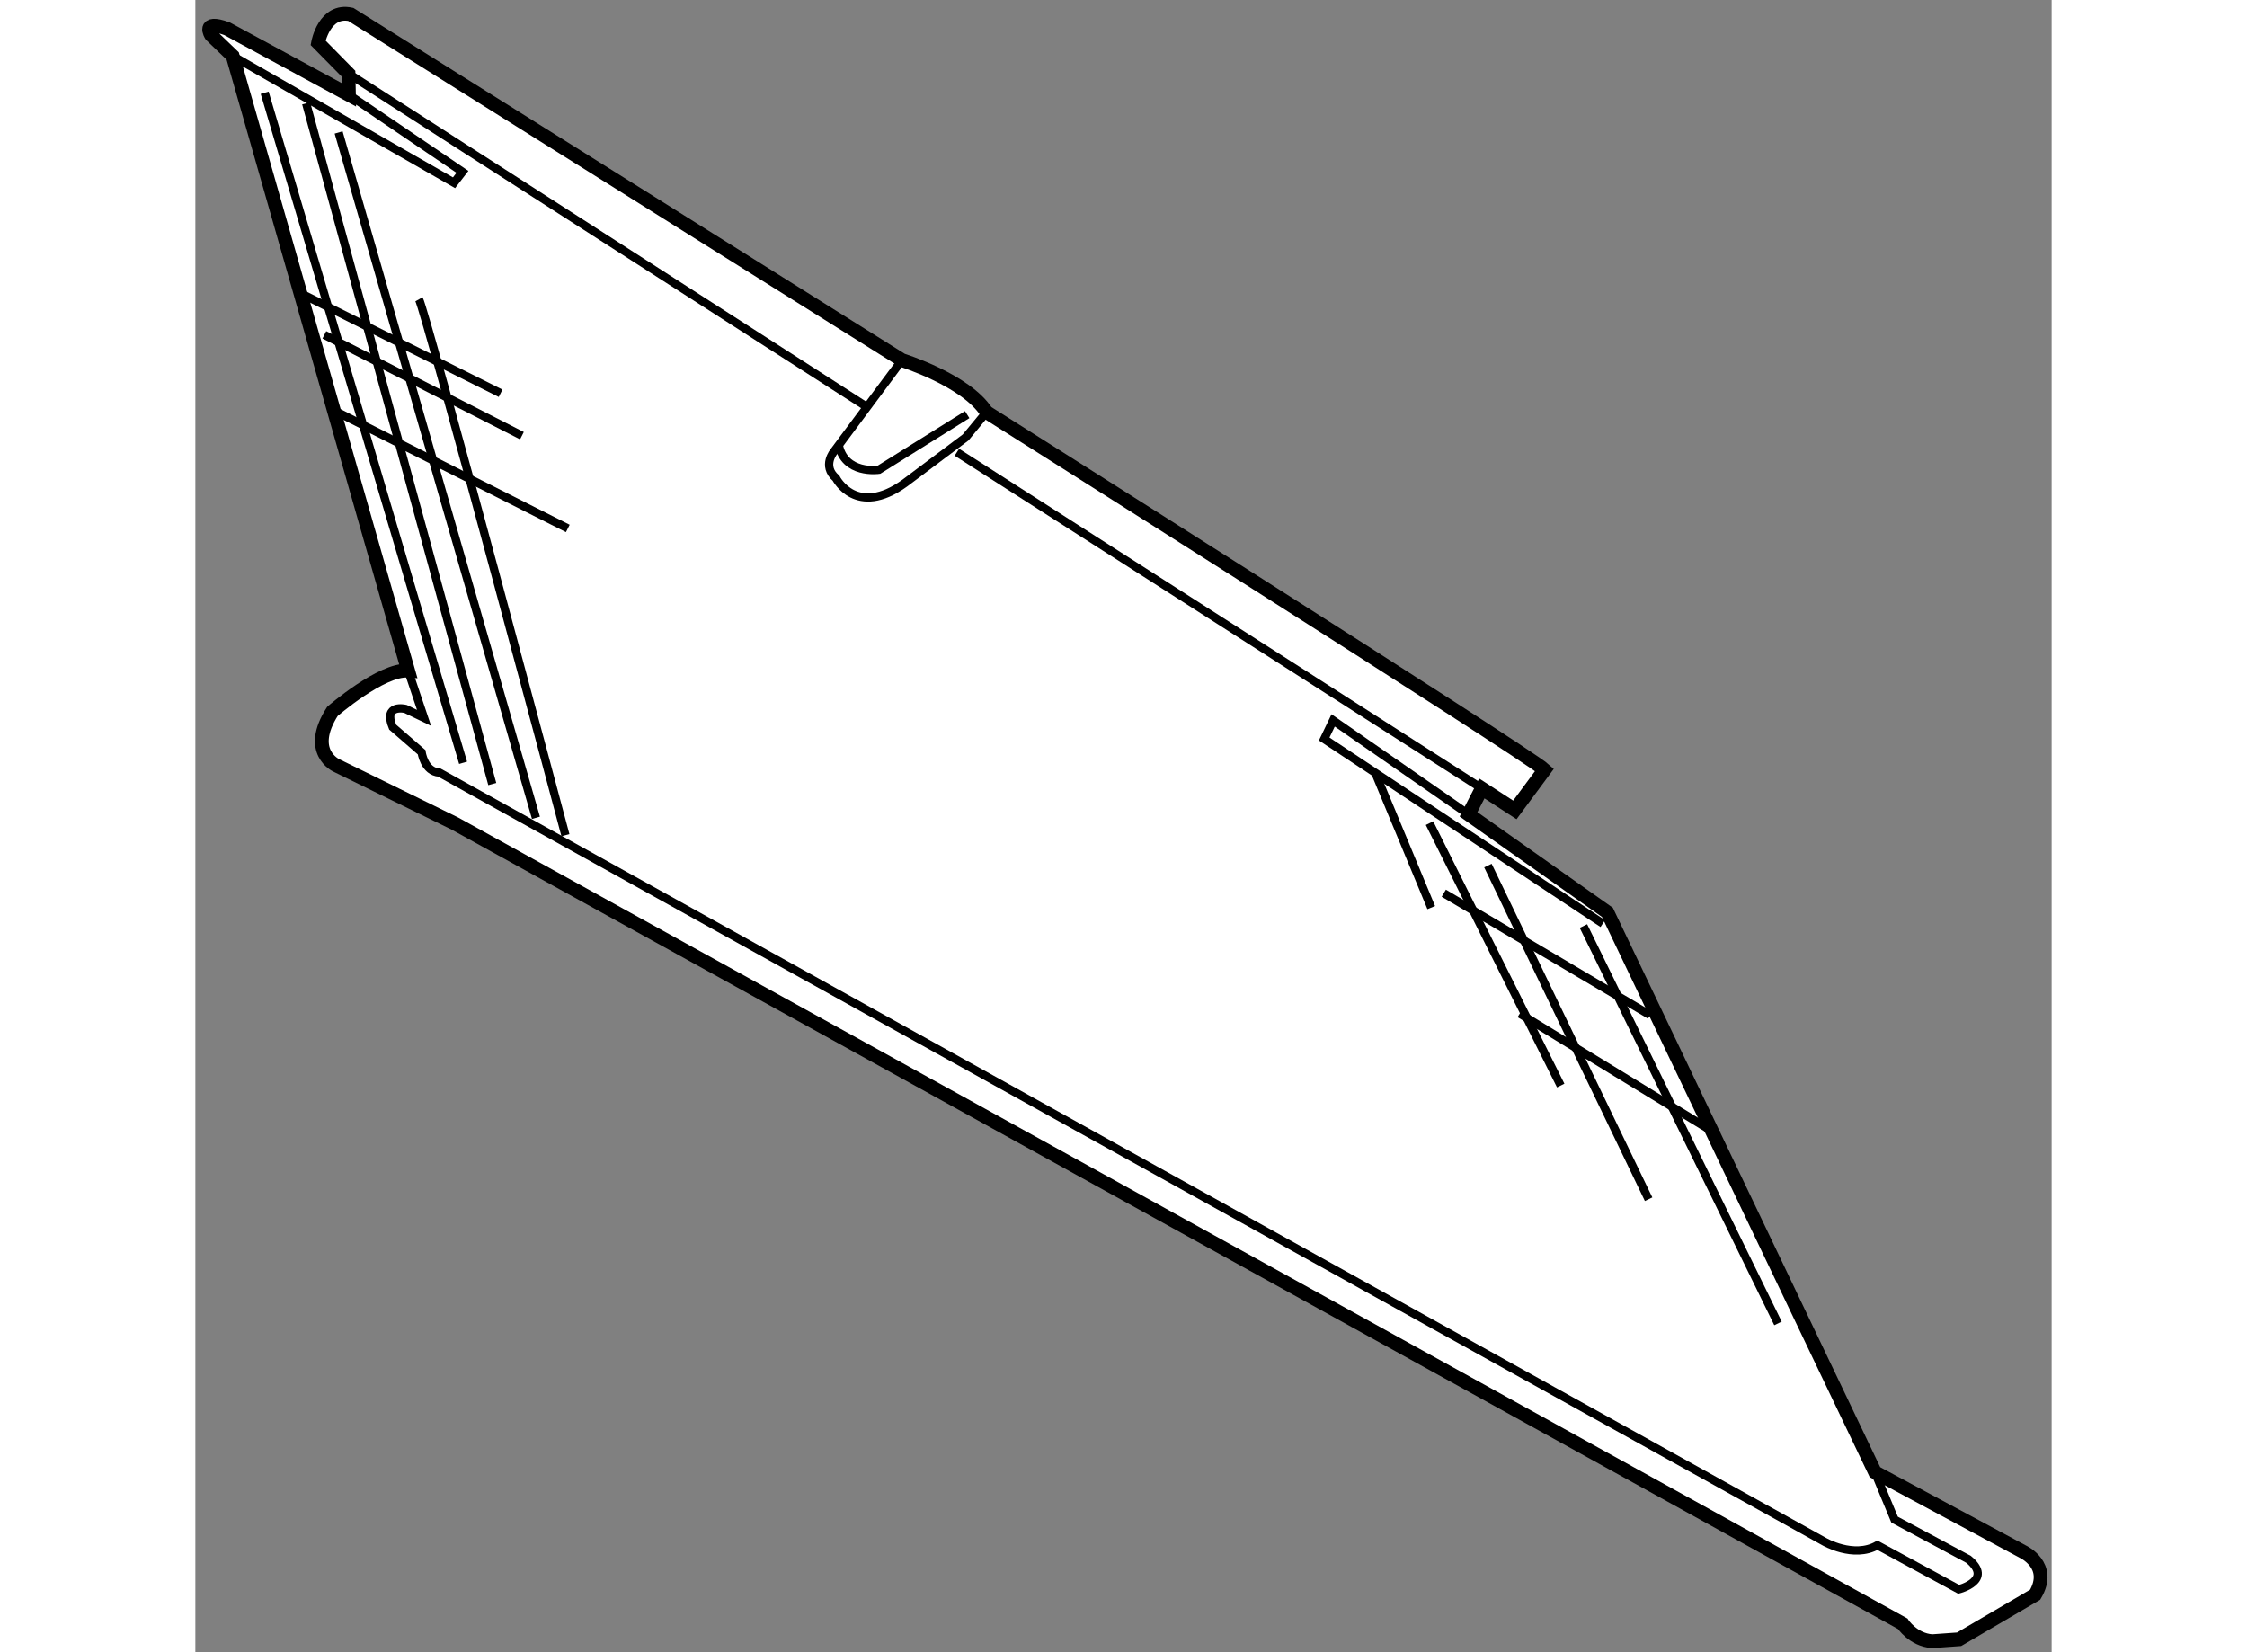
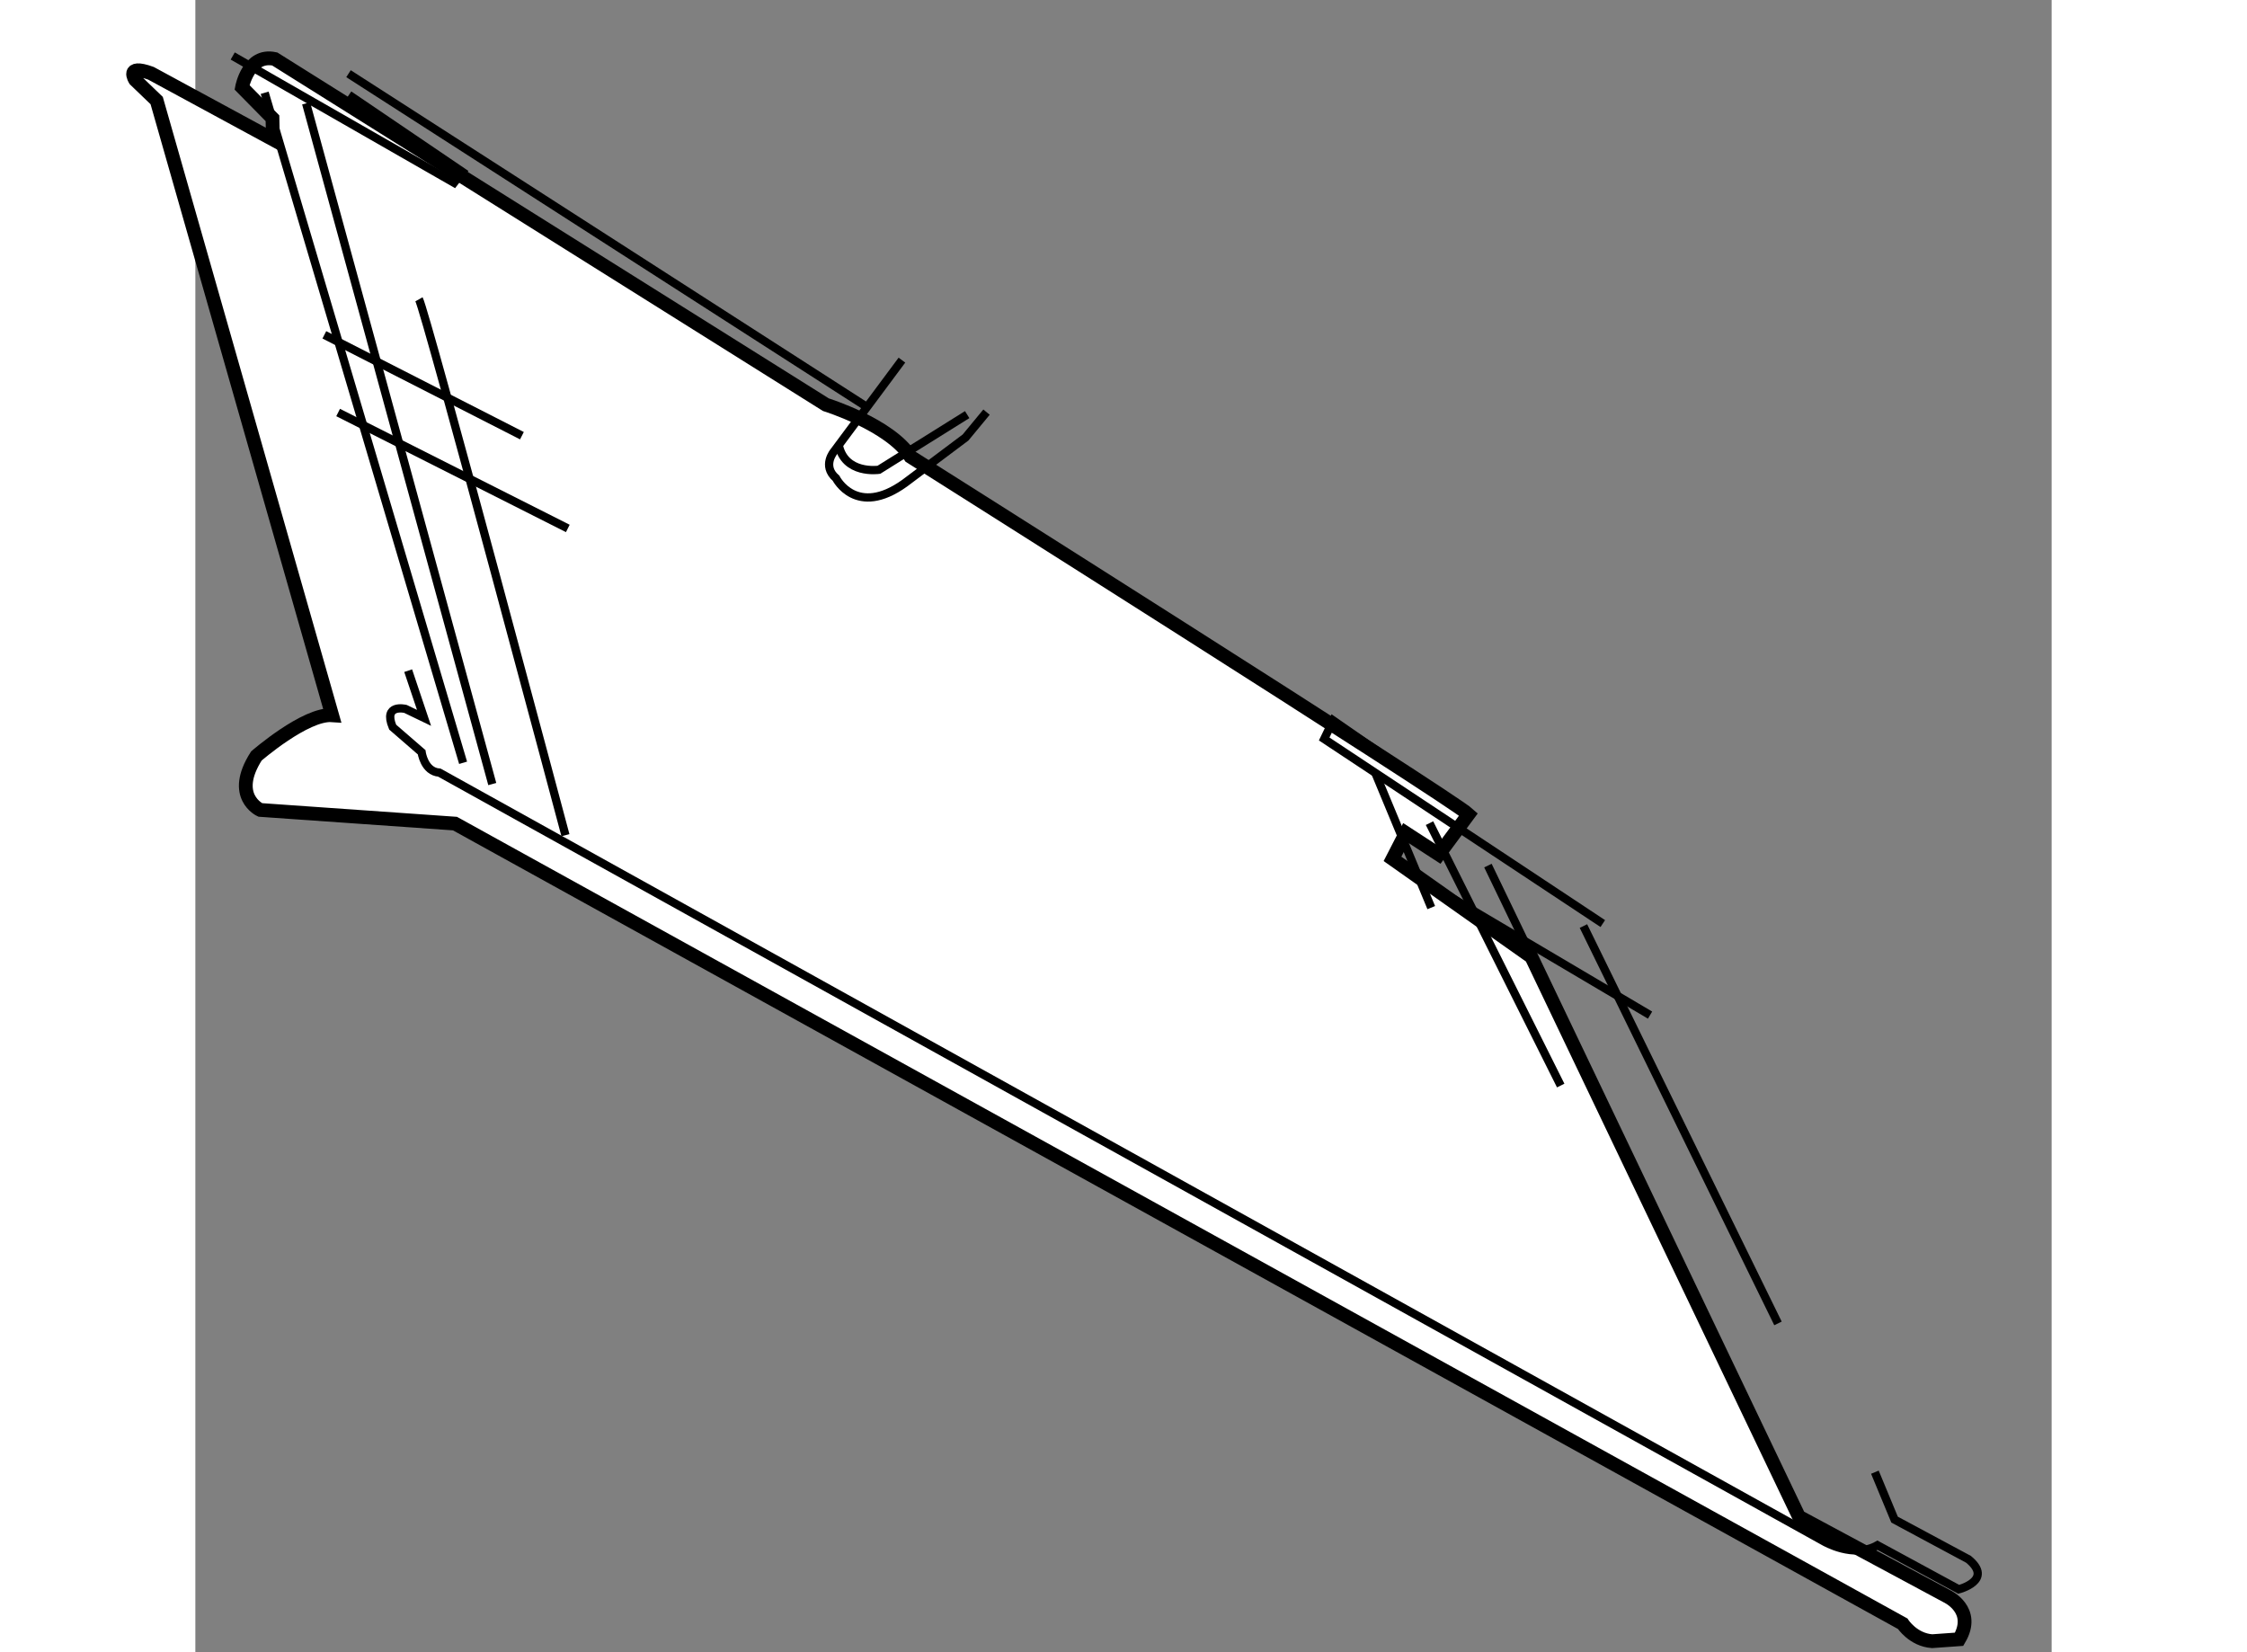
<svg xmlns="http://www.w3.org/2000/svg" version="1.1" x="0px" y="0px" width="244.8px" height="180px" viewBox="167.673 98.641 67.364 59.958" enable-background="new 0 0 244.8 180" xml:space="preserve">
  <rect x="167.673" y="98.641" width="67.364" height="59.958" fill="#808080" stroke="none" />
  <g>
-     <path fill="#FFFFFF" stroke="#000000" stroke-width="0.5" d="M177.095,128.529l52.536,29.036c0,0,0.377,0.585,1.069,0.634l0,0    l0.979-0.07l2.759-1.617c0.633-1.069-0.446-1.563-0.446-1.563l-5.367-2.884l-9.709-20.315l-5.04-3.558l0.483-0.939l1.198,0.779    l1.077-1.455c-0.655-0.603-20.25-12.98-20.25-12.98c-0.754-1.167-3.07-1.887-3.07-1.887l-20.001-12.546    c-0.961-0.207-1.187,1.03-1.187,1.03l1.104,1.121l0.016,0.768l-4.426-2.4c-0.95-0.345-0.574,0.238-0.574,0.238l0.782,0.752    l6.367,22.306c-0.97-0.068-2.749,1.479-2.749,1.479c-0.939,1.466,0.141,1.958,0.141,1.958L177.095,128.529L177.095,128.529z" />
+     <path fill="#FFFFFF" stroke="#000000" stroke-width="0.5" d="M177.095,128.529l52.536,29.036c0,0,0.377,0.585,1.069,0.634l0,0    l0.979-0.07c0.633-1.069-0.446-1.563-0.446-1.563l-5.367-2.884l-9.709-20.315l-5.04-3.558l0.483-0.939l1.198,0.779    l1.077-1.455c-0.655-0.603-20.25-12.98-20.25-12.98c-0.754-1.167-3.07-1.887-3.07-1.887l-20.001-12.546    c-0.961-0.207-1.187,1.03-1.187,1.03l1.104,1.121l0.016,0.768l-4.426-2.4c-0.95-0.345-0.574,0.238-0.574,0.238l0.782,0.752    l6.367,22.306c-0.97-0.068-2.749,1.479-2.749,1.479c-0.939,1.466,0.141,1.958,0.141,1.958L177.095,128.529L177.095,128.529z" />
    <path fill="none" stroke="#000000" stroke-width="0.3" d="M193.314,111.71l-2.459,3.307c0,0-0.455,0.525,0.069,0.98    c0,0,0.733,1.443,2.494,0.175l2.205-1.654l0.761-0.921" />
    <path fill="none" stroke="#000000" stroke-width="0.3" d="M195.682,113.687l-3.204,2.002c0,0-1.266,0.188-1.465-0.938" />
    <line fill="none" stroke="#000000" stroke-width="0.3" x1="173.231" y1="101.315" x2="192.08" y2="113.433" />
-     <line fill="none" stroke="#000000" stroke-width="0.3" x1="195.308" y1="115.052" x2="214.359" y2="127.253" />
    <polyline fill="none" stroke="#000000" stroke-width="0.3" points="173.247,102.083 177.366,104.878 177.06,105.274     169.029,100.673   " />
    <polyline fill="none" stroke="#000000" stroke-width="0.3" points="213.876,128.192 208.963,124.784 208.638,125.458     218.748,132.157   " />
    <path fill="none" stroke="#000000" stroke-width="0.3" d="M175.396,122.979l0.576,1.713l-0.674-0.325c0,0-0.822-0.197-0.464,0.662    l1.05,0.91c0,0,0.09,0.701,0.644,0.74l50.249,27.902c0,0,1.069,0.631,1.939,0.136l2.95,1.6c0,0,1.276-0.327,0.355-1.089    l-2.684-1.441l-0.714-1.721" />
    <line fill="none" stroke="#000000" stroke-width="0.3" x1="170.188" y1="102.007" x2="177.389" y2="126.322" />
    <line fill="none" stroke="#000000" stroke-width="0.3" x1="171.693" y1="102.391" x2="178.448" y2="127.094" />
-     <line fill="none" stroke="#000000" stroke-width="0.3" x1="172.872" y1="103.448" x2="180.033" y2="128.319" />
    <path fill="none" stroke="#000000" stroke-width="0.3" d="M175.788,109.502c0.247,0.435,5.315,19.448,5.315,19.448" />
-     <line fill="none" stroke="#000000" stroke-width="0.3" x1="171.621" y1="109.348" x2="178.75" y2="112.913" />
    <line fill="none" stroke="#000000" stroke-width="0.3" x1="172.354" y1="110.792" x2="179.524" y2="114.452" />
    <line fill="none" stroke="#000000" stroke-width="0.3" x1="172.854" y1="113.611" x2="181.189" y2="117.818" />
    <line fill="none" stroke="#000000" stroke-width="0.3" x1="210.499" y1="126.703" x2="212.523" y2="131.578" />
    <line fill="none" stroke="#000000" stroke-width="0.3" x1="212.46" y1="128.512" x2="217.221" y2="138.035" />
    <line fill="none" stroke="#000000" stroke-width="0.3" x1="214.58" y1="130.053" x2="220.411" y2="142.16" />
    <line fill="none" stroke="#000000" stroke-width="0.3" x1="212.978" y1="131.054" x2="220.464" y2="135.479" />
-     <line fill="none" stroke="#000000" stroke-width="0.3" x1="215.734" y1="135.425" x2="222.941" y2="139.83" />
    <line fill="none" stroke="#000000" stroke-width="0.3" x1="218.046" y1="132.247" x2="225.106" y2="146.667" />
  </g>
</svg>